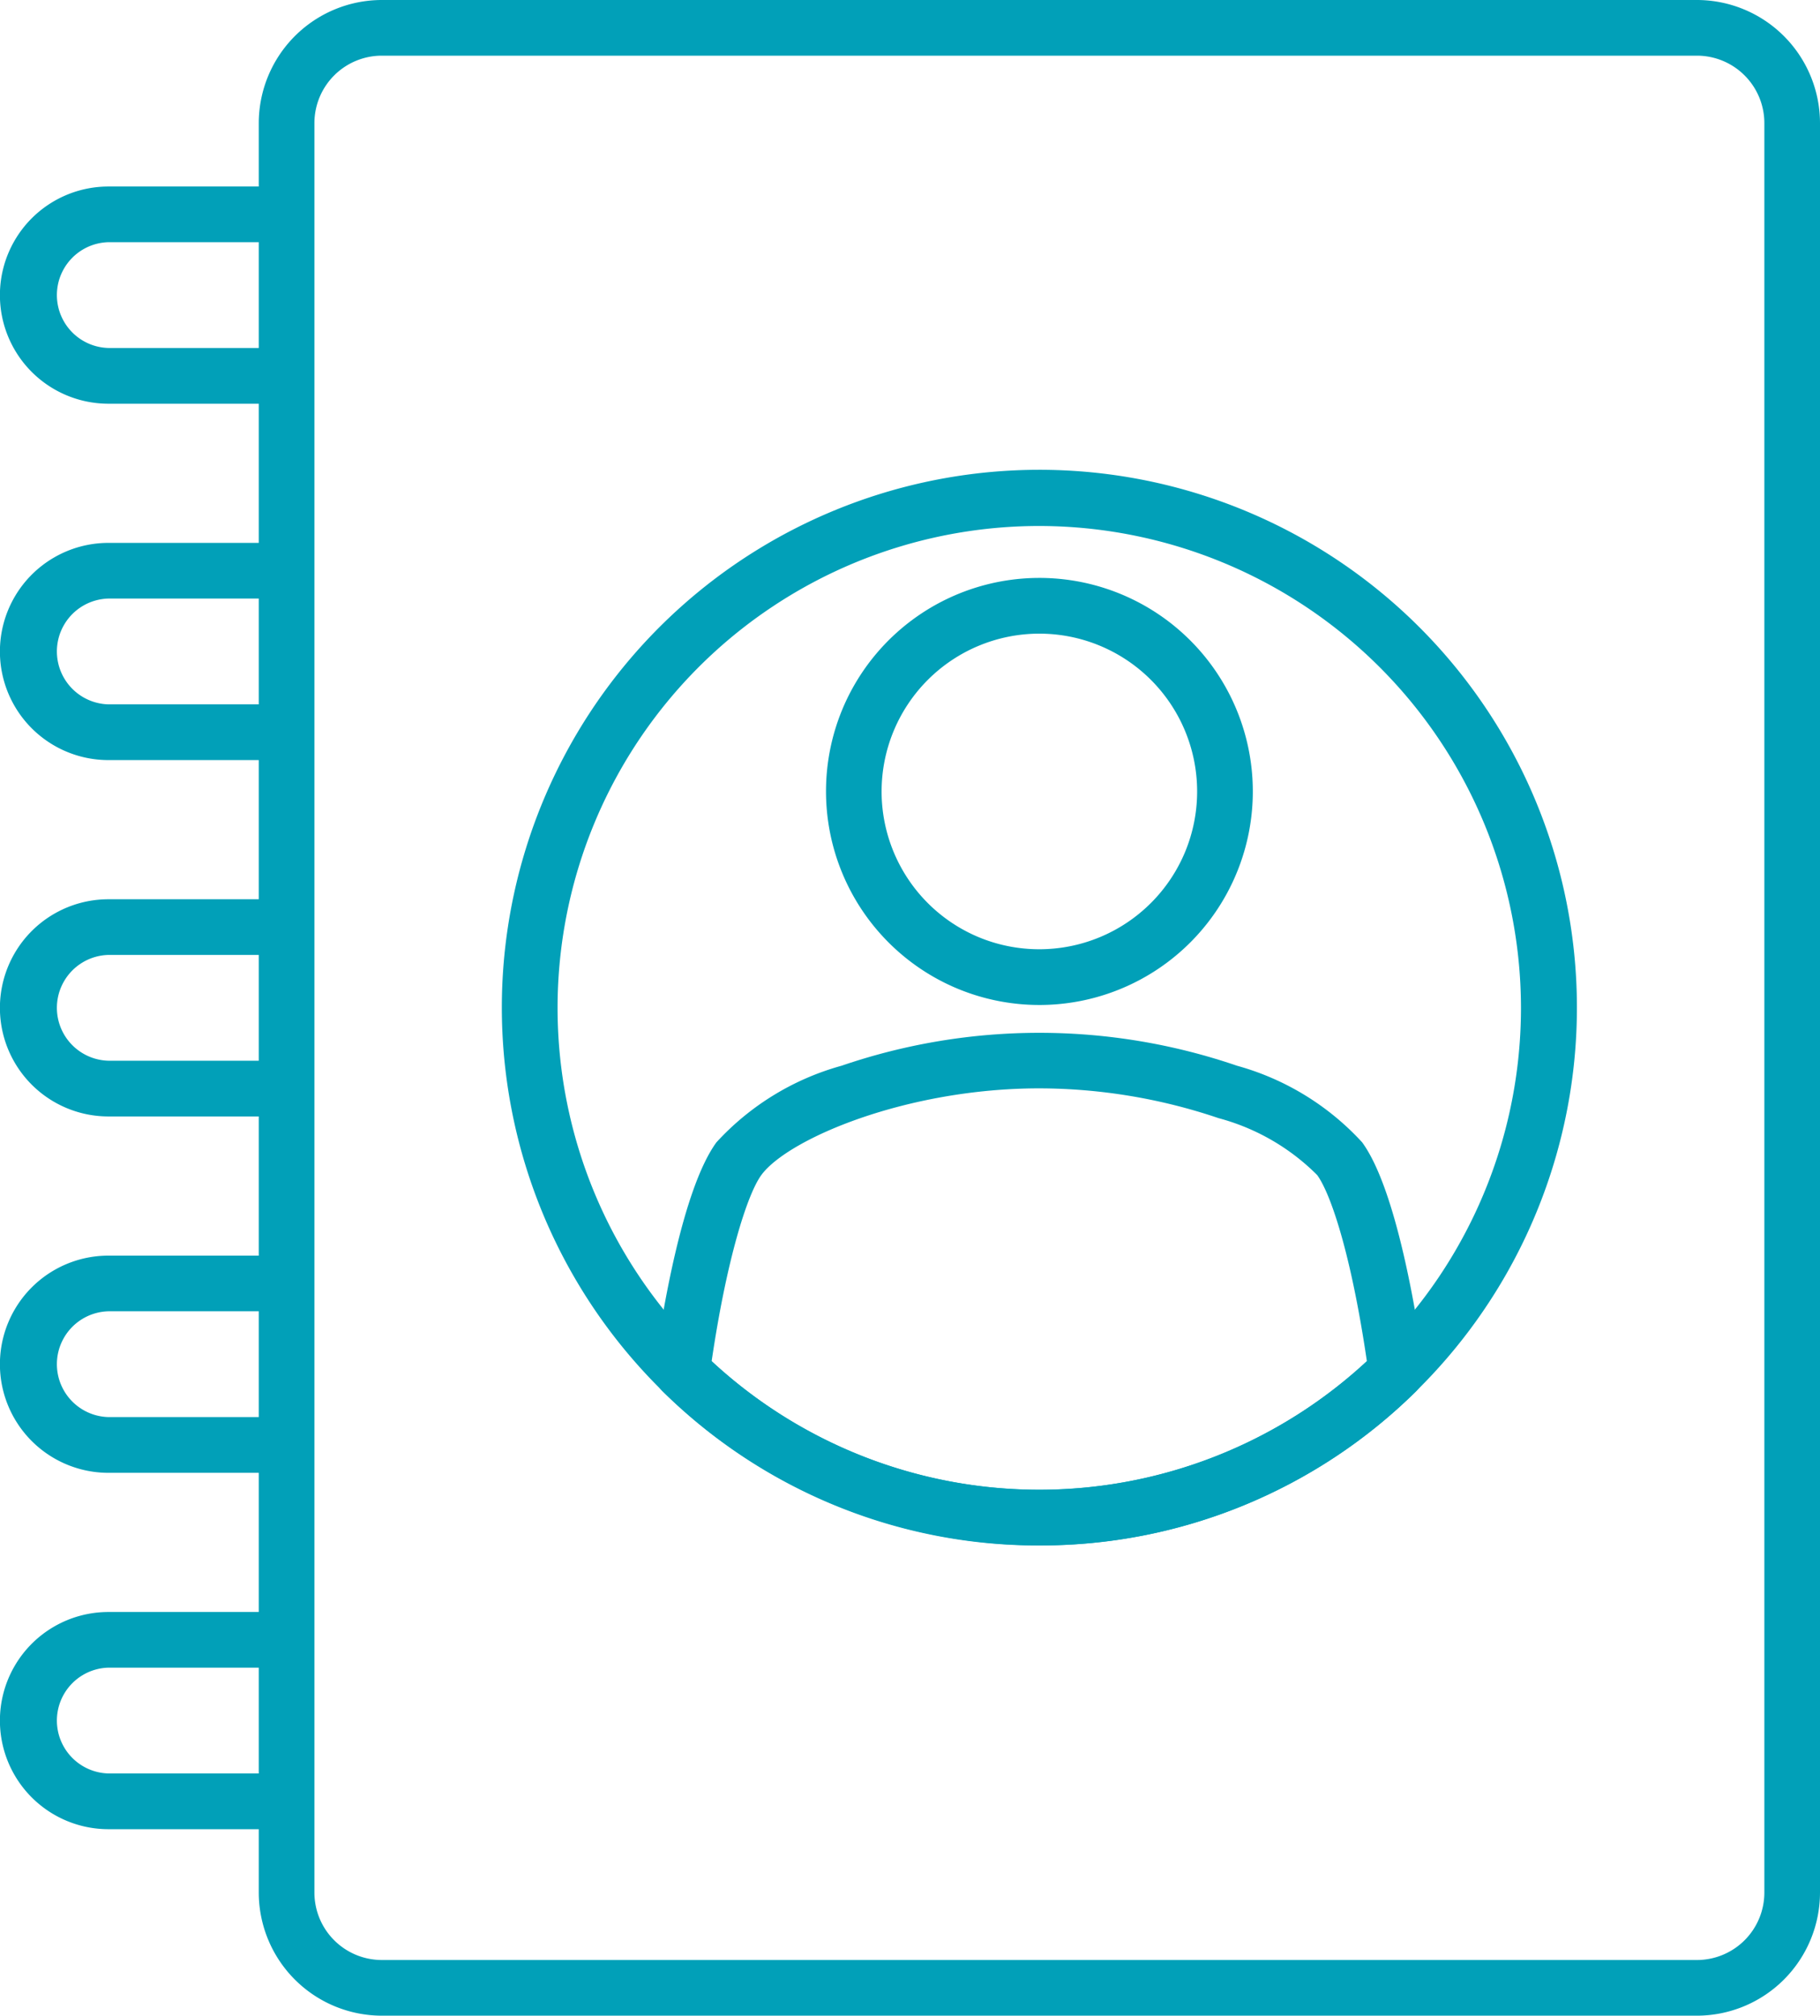
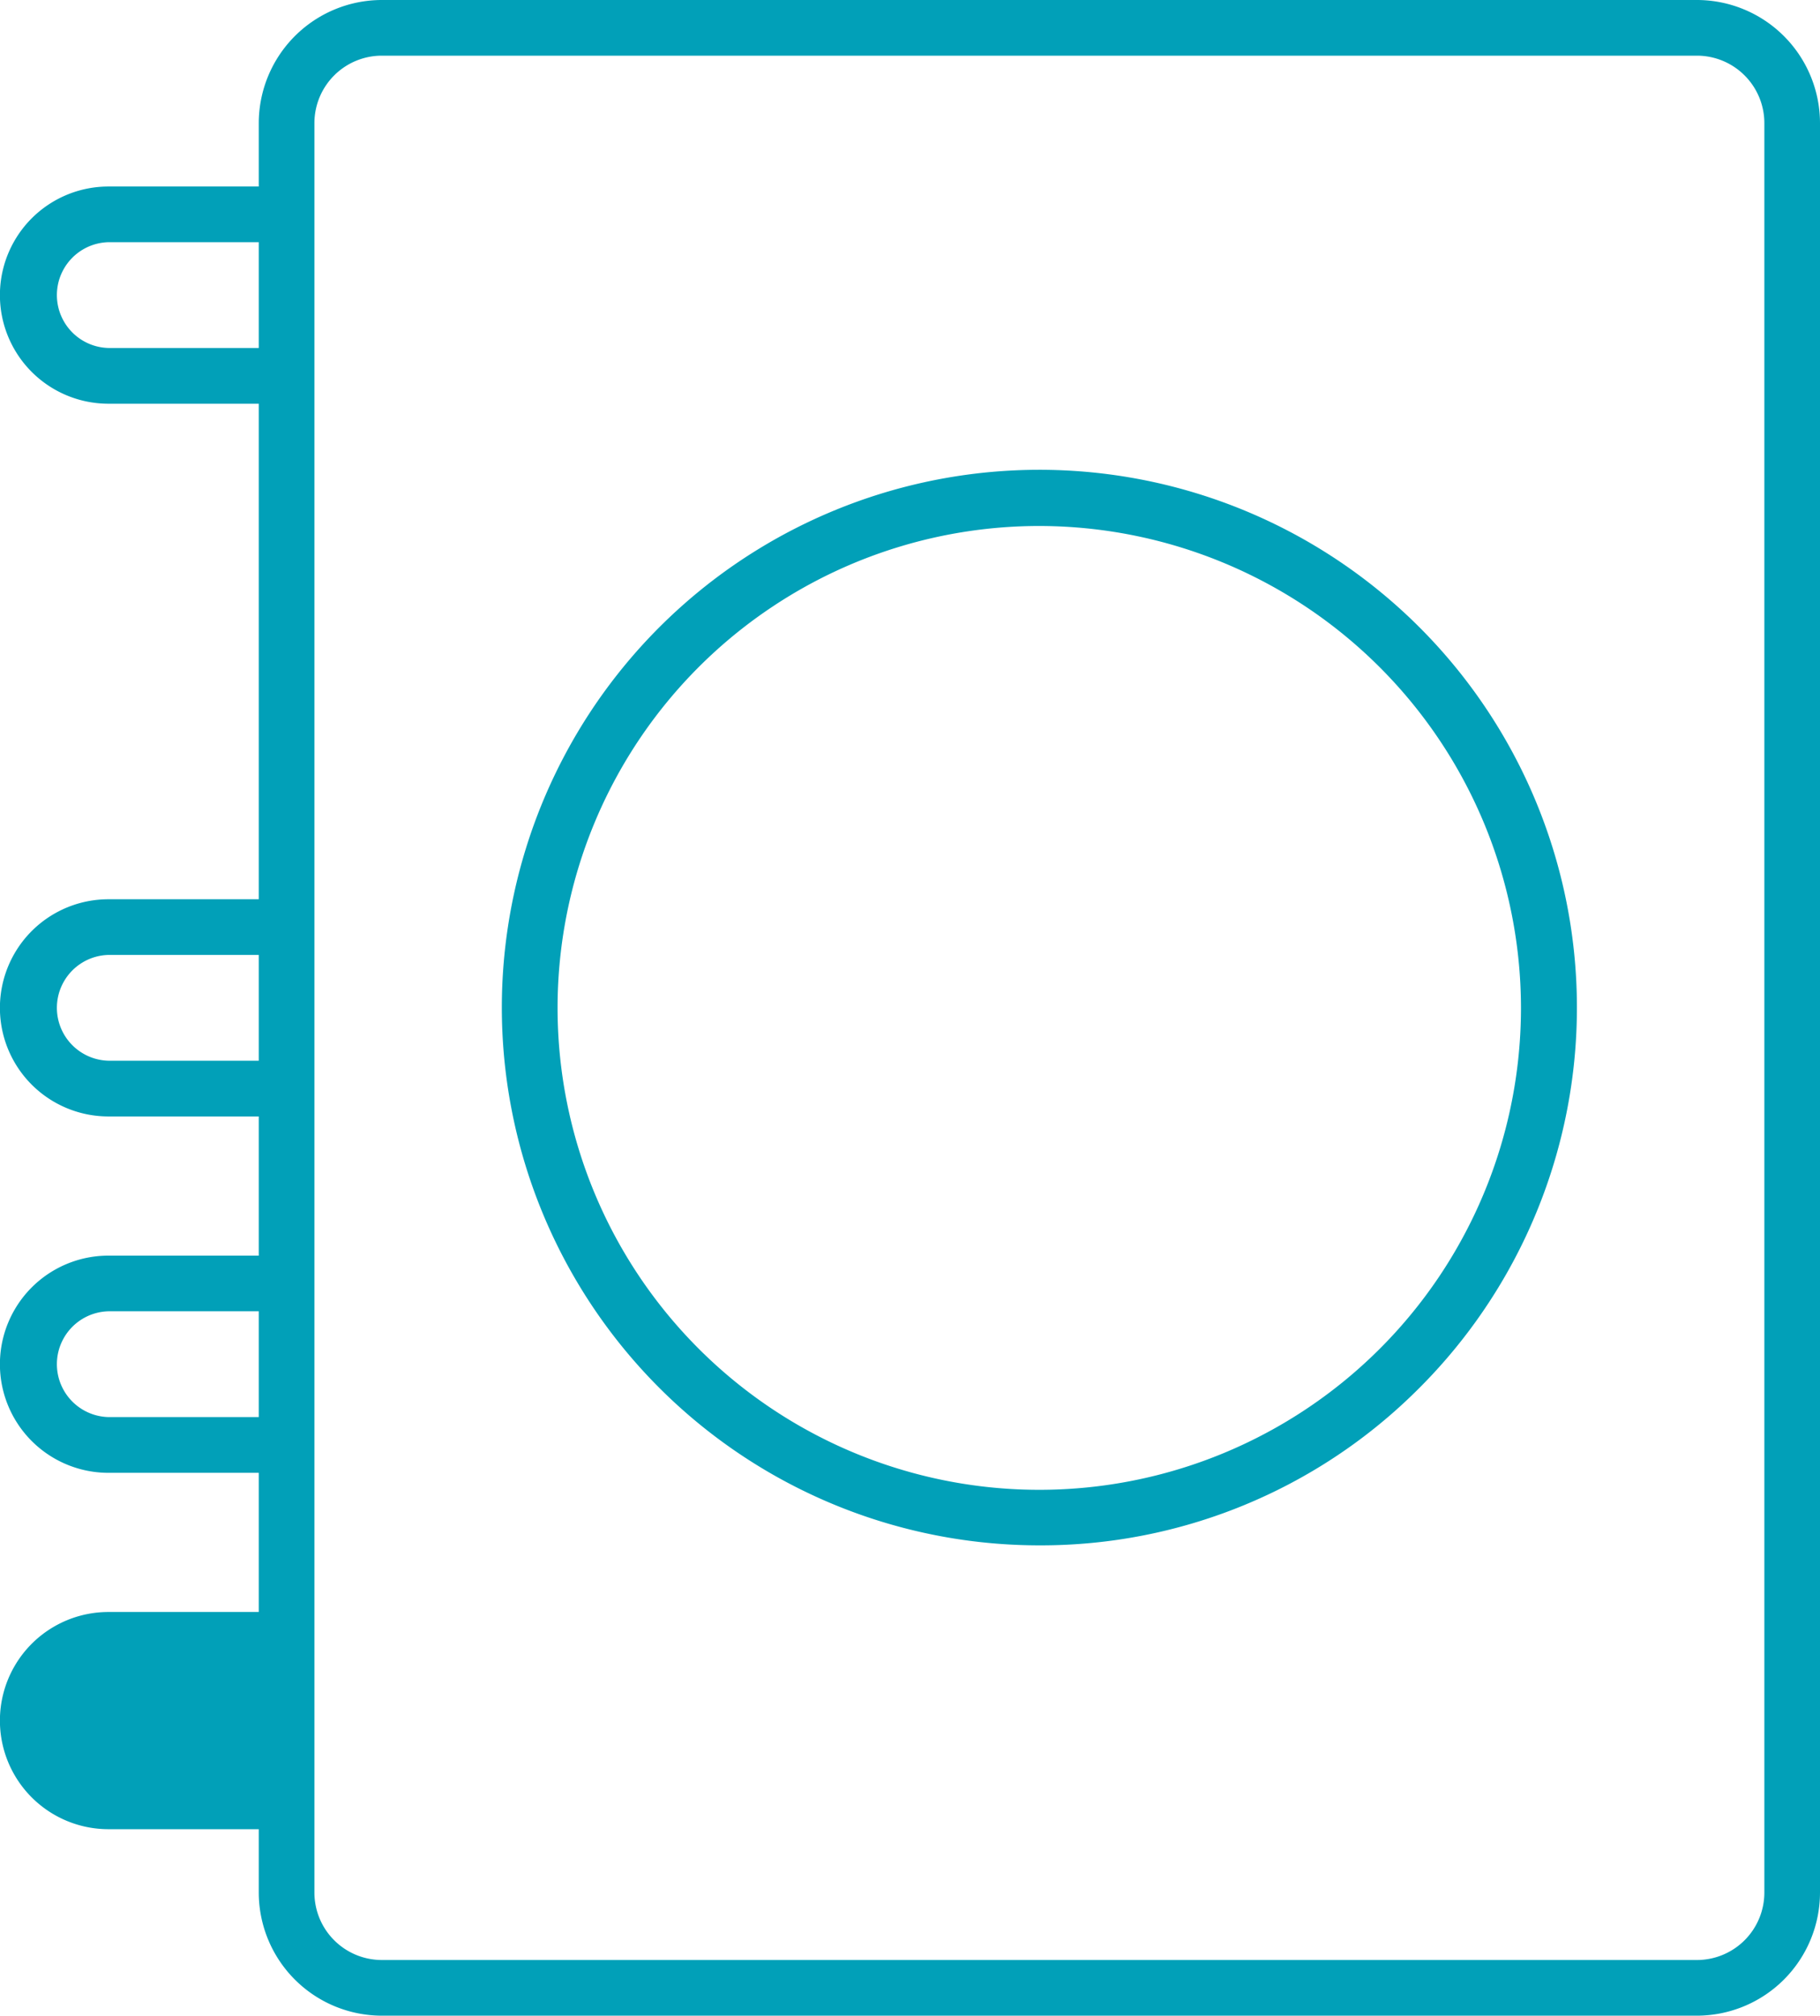
<svg xmlns="http://www.w3.org/2000/svg" width="55.605" height="61.557" viewBox="0 0 55.605 61.557">
  <g id="グループ_52665" data-name="グループ 52665" transform="translate(-838.099 -247.489)">
    <g id="グループ_52657" data-name="グループ 52657" transform="translate(854.289 262.702)" fill="#01a0b8">
-       <path id="楕円形_543" data-name="楕円形 543" d="M5.67-.85A6.521 6.521 0 11-.85 5.67 6.528 6.528 0 015.67-.85zm0 11.341A4.82 4.82 0 10.85 5.67a4.826 4.826 0 004.82 4.821z" transform="rotate(-67.5 13.077 -.09)" />
-       <path id="パス_45879" data-name="パス 45879" d="M876.579 305.3a16.311 16.311 0 01-11.51-4.71.85.85 0 01-.246-.722c.219-1.589.843-5.44 1.892-6.879a8.12 8.12 0 013.827-2.341 18.653 18.653 0 0112.075 0 8.121 8.121 0 013.825 2.338c1.048 1.429 1.673 5.292 1.893 6.886a.851.851 0 01-.246.723 16.323 16.323 0 01-11.51 4.705zm-10.01-5.629a14.724 14.724 0 0020.019 0c-.49-3.326-1.118-5.137-1.519-5.684a6.7 6.7 0 00-3.011-1.737 17.158 17.158 0 00-5.48-.91c-4.056 0-7.679 1.542-8.491 2.648-.431.592-1.058 2.568-1.517 5.679z" transform="translate(-861.017 -273.316)" />
      <path id="パス_45880" data-name="パス 45880" d="M875.015 299.516a16.423 16.423 0 1111.51-4.706 16.311 16.311 0 01-11.51 4.706zm0-31.13a14.717 14.717 0 1014.716 14.714 14.731 14.731 0 00-14.716-14.714z" transform="translate(-859.452 -267.536)" />
    </g>
    <path id="長方形_5636" data-name="長方形 5636" d="M2.909-.85H43.09a3.764 3.764 0 013.759 3.759v54.038a3.764 3.764 0 01-3.759 3.759H2.909A3.764 3.764 0 01-.85 56.947V2.909A3.764 3.764 0 012.909-.85zM43.09 59.006a2.061 2.061 0 002.059-2.059V2.909A2.061 2.061 0 0043.09.85H2.909A2.061 2.061 0 00.85 2.909v54.038a2.061 2.061 0 002.059 2.059z" transform="translate(846.855 248.339)" fill="#01a0b8" />
    <g id="グループ_52664" data-name="グループ 52664" transform="translate(838.949 254.035)">
      <g id="グループ_52658" data-name="グループ 52658">
        <path id="パス_45881" data-name="パス 45881" d="M846.854 261.735h-5.441a3.316 3.316 0 010-6.633h5.441v1.7h-5.441a1.616 1.616 0 000 3.231h5.441z" transform="translate(-838.949 -255.952)" fill="#01a0b8" />
      </g>
      <g id="グループ_52659" data-name="グループ 52659" transform="translate(0 21.766)">
        <path id="パス_45882" data-name="パス 45882" d="M846.854 290.826h-5.441a3.316 3.316 0 010-6.633h5.441v1.7h-5.441a1.616 1.616 0 000 3.231h5.441z" transform="translate(-838.949 -285.043)" fill="#01a0b8" />
      </g>
      <g id="グループ_52662" data-name="グループ 52662" transform="translate(0 10.883)">
        <g id="グループ_52660" data-name="グループ 52660">
-           <path id="パス_45883" data-name="パス 45883" d="M846.854 276.281h-5.441a3.316 3.316 0 010-6.633h5.441v1.7h-5.441a1.616 1.616 0 000 3.231h5.441z" transform="translate(-838.949 -270.498)" fill="#01a0b8" />
-         </g>
+           </g>
        <g id="グループ_52661" data-name="グループ 52661" transform="translate(0 21.766)">
          <path id="パス_45884" data-name="パス 45884" d="M846.854 305.372h-5.441a3.316 3.316 0 010-6.633h5.441v1.7h-5.441a1.616 1.616 0 000 3.231h5.441z" transform="translate(-838.949 -299.589)" fill="#01a0b8" />
        </g>
      </g>
      <g id="グループ_52663" data-name="グループ 52663" transform="translate(0 43.532)">
-         <path id="パス_45885" data-name="パス 45885" d="M846.854 319.917h-5.441a3.316 3.316 0 010-6.633h5.441v1.7h-5.441a1.616 1.616 0 000 3.231h5.441z" transform="translate(-838.949 -314.134)" fill="#01a0b8" />
+         <path id="パス_45885" data-name="パス 45885" d="M846.854 319.917h-5.441a3.316 3.316 0 010-6.633h5.441v1.7h-5.441h5.441z" transform="translate(-838.949 -314.134)" fill="#01a0b8" />
      </g>
    </g>
  </g>
</svg>